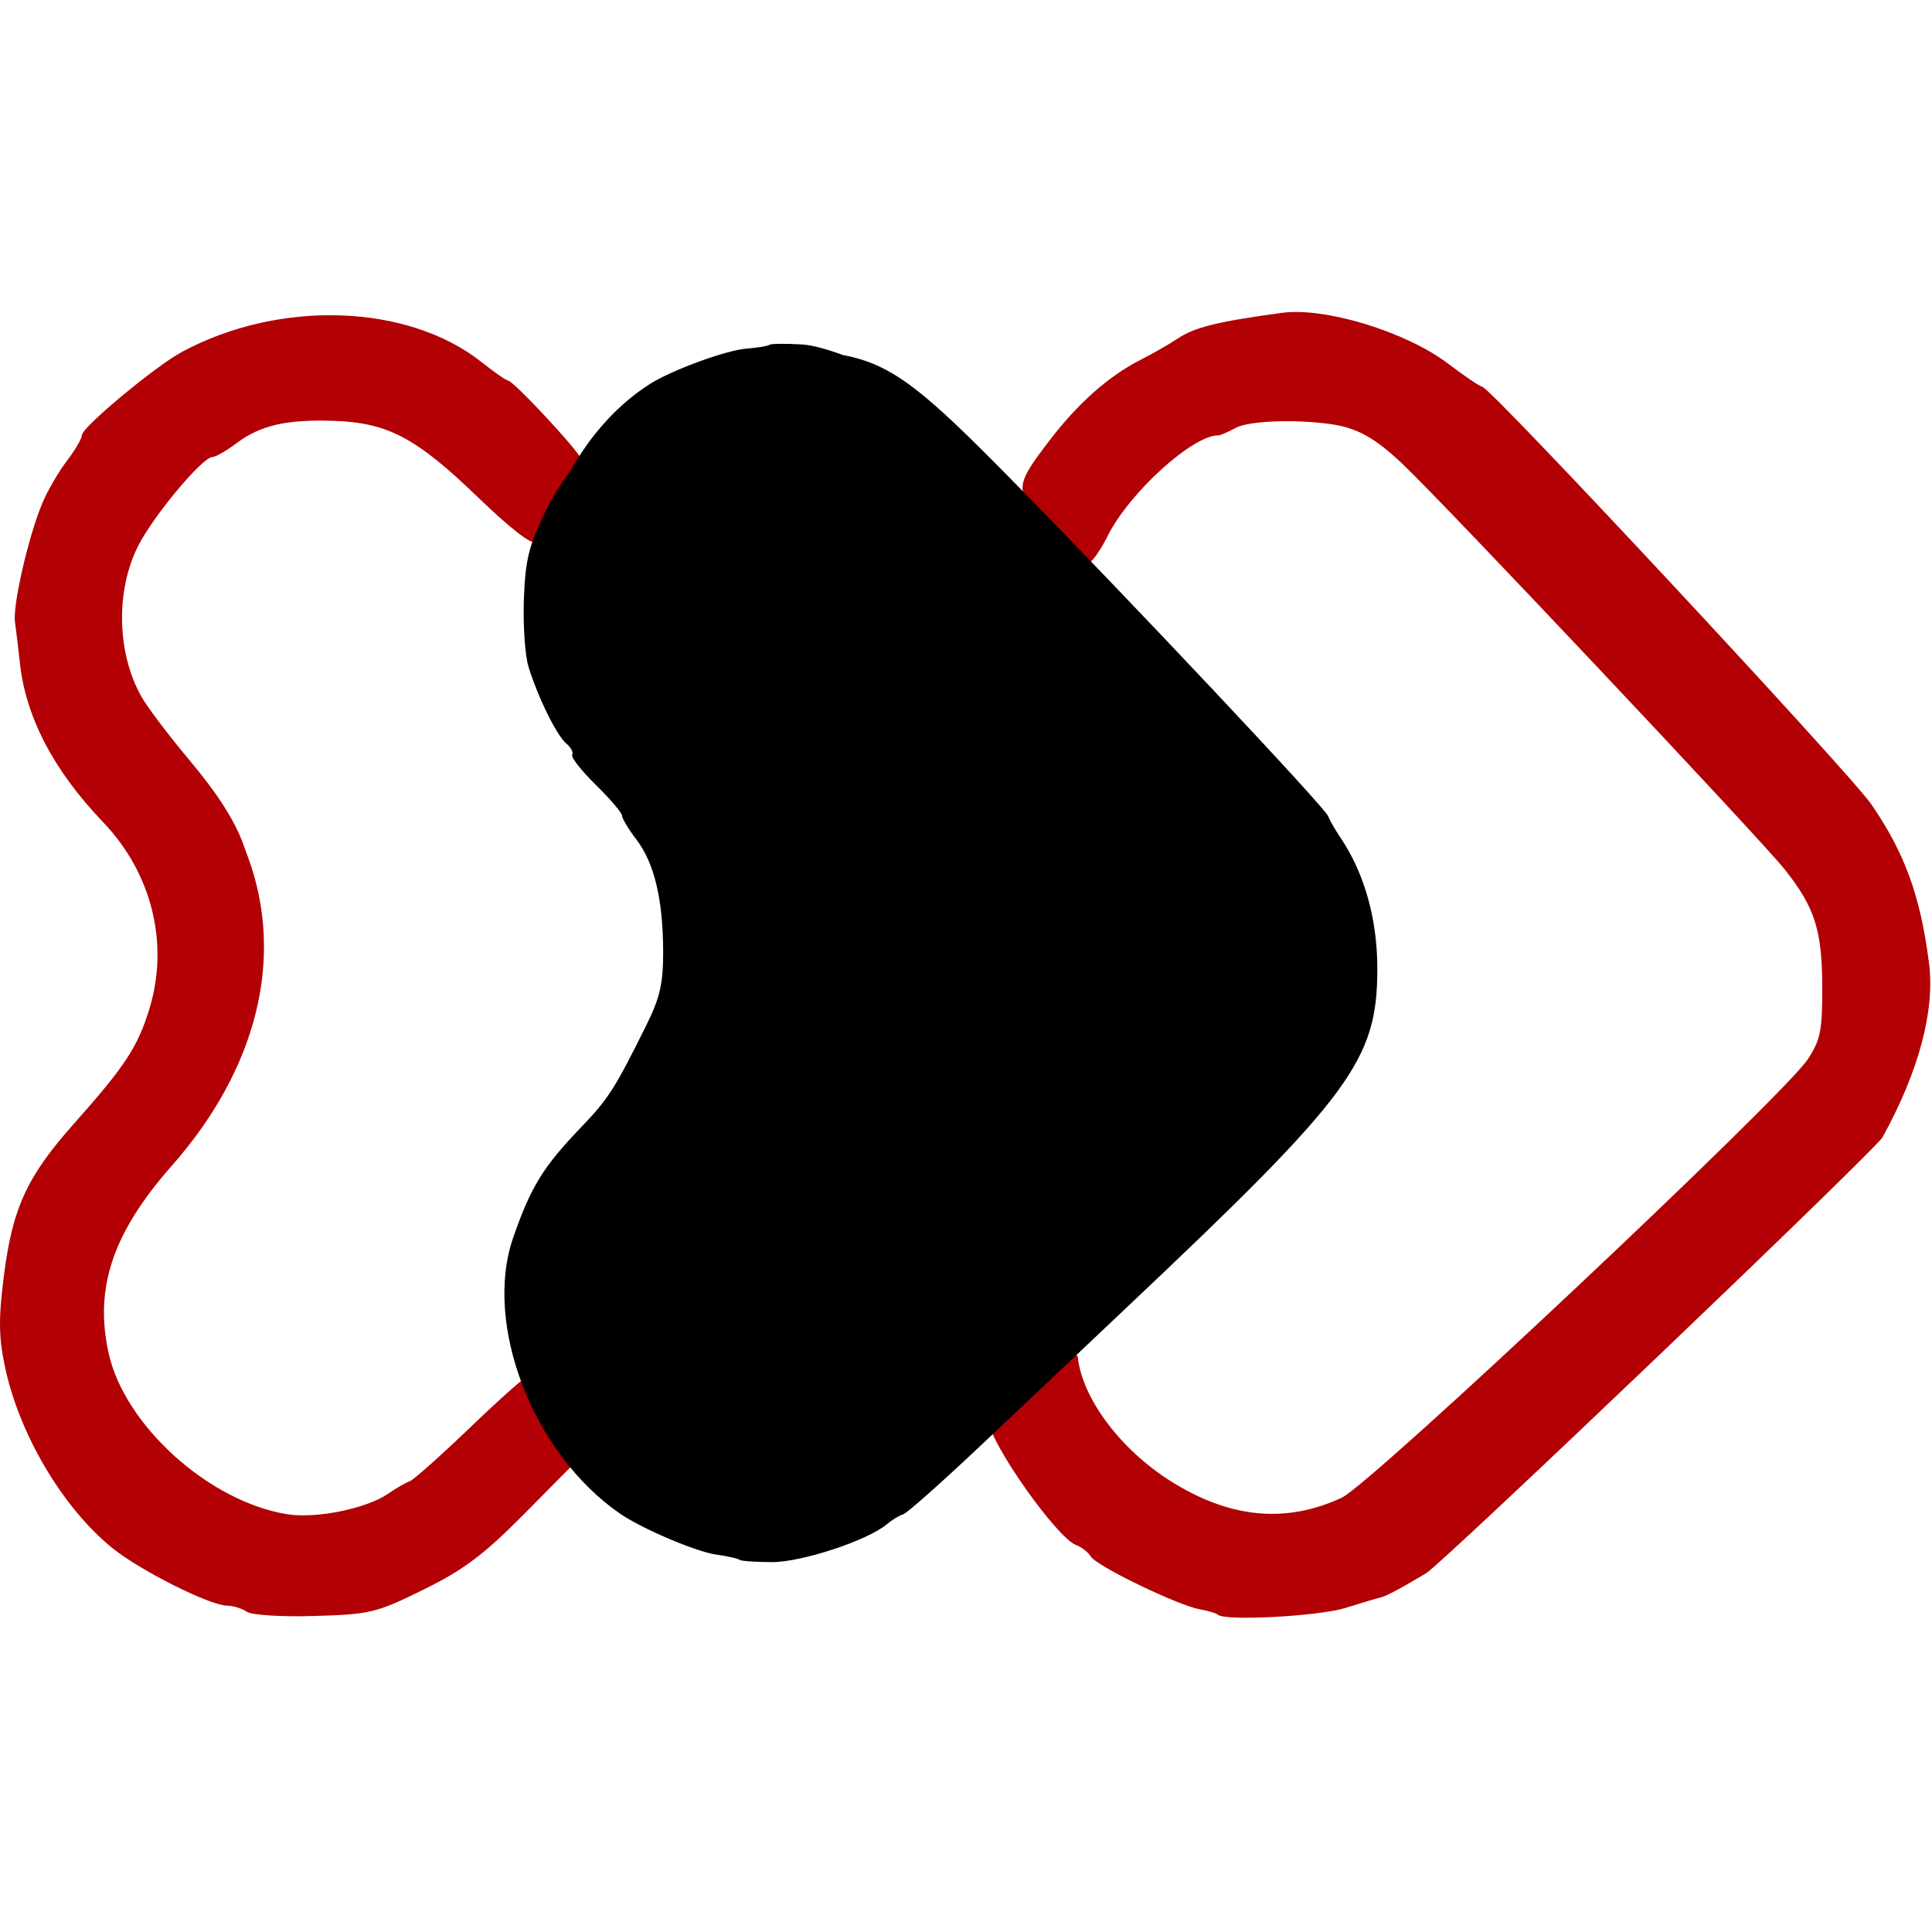
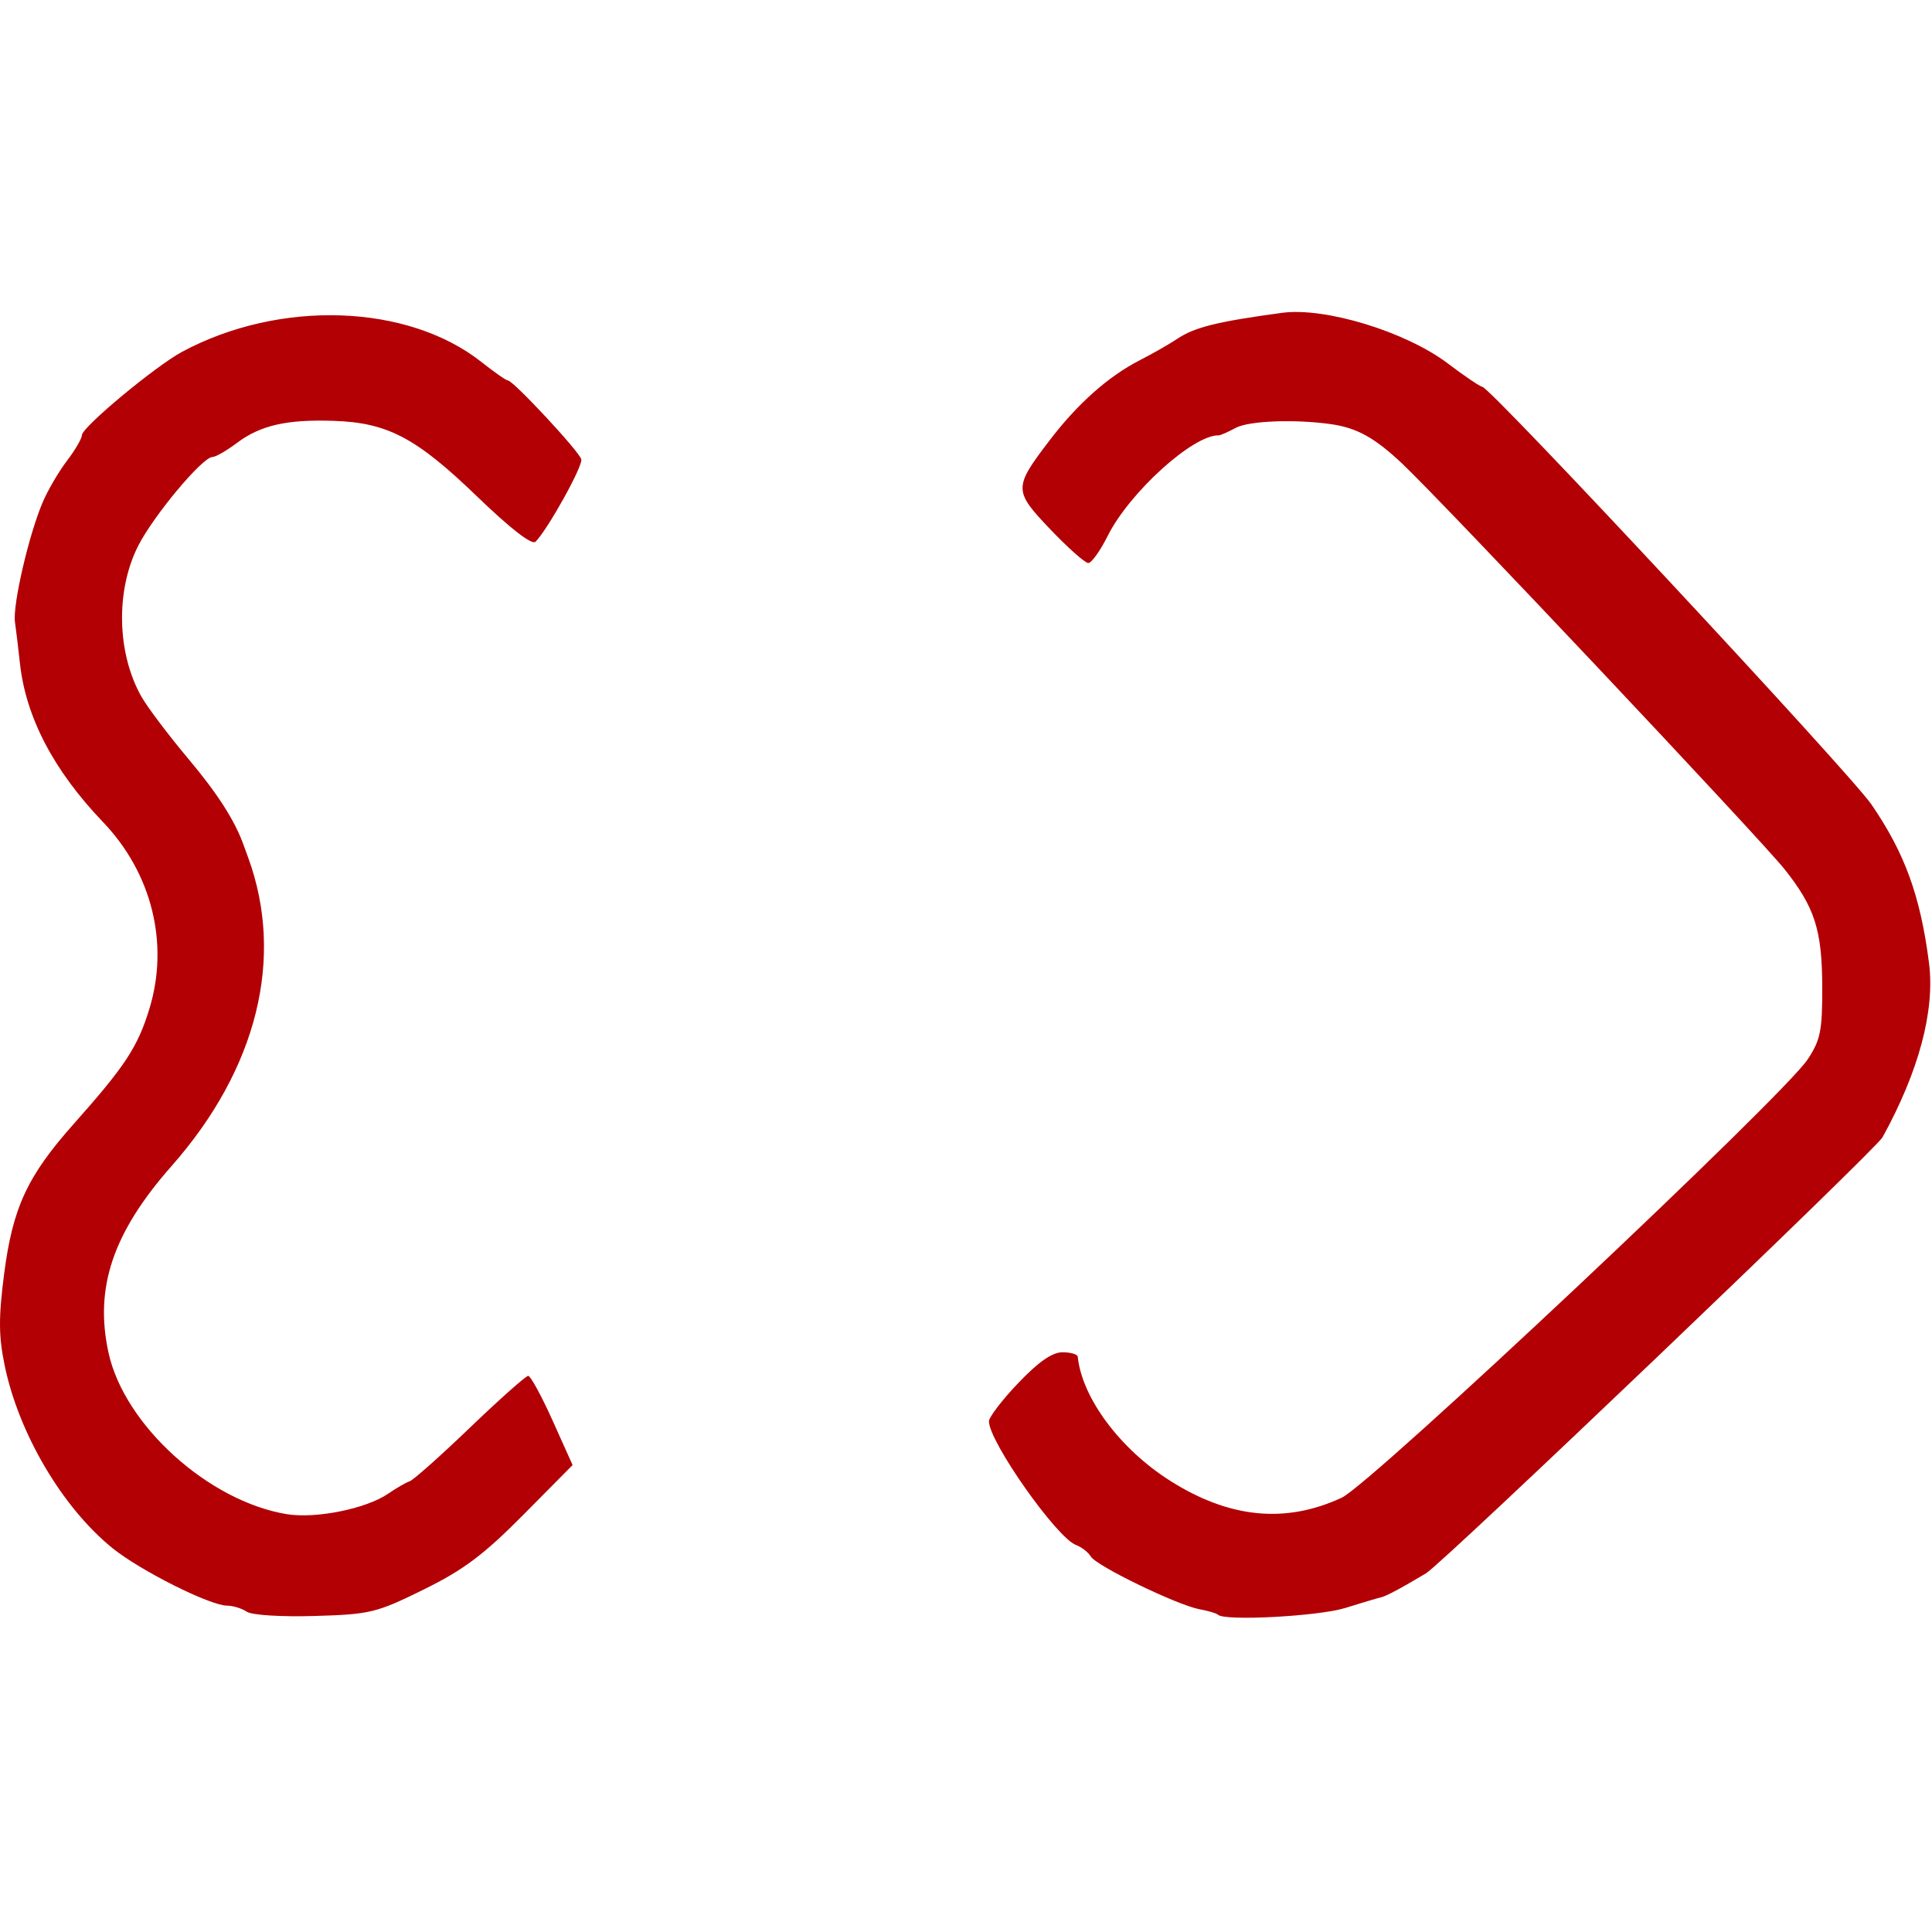
<svg xmlns="http://www.w3.org/2000/svg" xmlns:ns1="https://boxy-svg.com" version="1.1" id="svg4172" x="0px" y="0px" width="288px" height="288px" enable-background="new 0 0 288 288" viewBox="0 0 288 288" preserveAspectRatio="none">
  <defs>
    <filter id="sharpen-filter-0" color-interpolation-filters="sRGB" x="-500%" y="-500%" width="1000%" height="1000%" ns1:preset="sharpen 1 0">
      <feConvolveMatrix order="3" kernelMatrix="0,0,0,0,1,0,0,0,0" />
    </filter>
  </defs>
  <g id="layer1" transform="matrix(0.878, 0, 0, 0.878, 0, -682.82)" style="">
    <path id="path4160" fill="#B20005" d="M41.905,1051.341c-0.825-0.561-2.336-1.025-3.357-1.033 c-2.929-0.023-14.716-5.938-19.438-9.754c-8.495-6.862-15.929-19.451-18.315-31.018c-1.03-4.988-1.05-8.133-0.1-15.5 c1.458-11.305,3.929-16.635,11.833-25.526c8.756-9.851,10.866-13.067,12.85-19.581c3.368-11.06,0.4-22.991-7.869-31.636 c-8.412-8.794-13.13-17.815-14.128-27.011c-0.268-2.469-0.646-5.614-0.841-6.989c-0.406-2.861,2.327-14.69,4.678-20.25 c0.873-2.062,2.734-5.254,4.138-7.094c1.403-1.839,2.551-3.806,2.551-4.37c0-1.343,12.495-11.732,17.038-14.167 c16.591-8.891,38.316-8.135,50.822,1.77c2.16,1.711,4.168,3.111,4.463,3.111c0.91,0,12.159,12.092,12.465,13.398 c0.271,1.164-5.706,11.919-7.772,13.985c-0.609,0.61-4.236-2.204-9.99-7.75c-10.287-9.917-15.137-12.468-24.279-12.775 c-7.968-0.268-12.437,0.753-16.43,3.751c-1.75,1.314-3.621,2.391-4.157,2.391c-1.699,0-10.069,10.031-12.639,15.146 c-3.811,7.588-3.579,18.128,0.562,25.5c1.014,1.804,4.599,6.56,7.967,10.567c5.022,5.975,7.955,10.565,9.447,14.787 c0.097,0.275,0.424,1.175,0.727,2c6.228,17.002,1.544,35.886-12.985,52.358c-9.981,11.315-13.144,20.687-10.714,31.749 c2.695,12.27,16.974,25.189,30.256,27.375c4.935,0.812,13.494-0.918,17.221-3.479c1.375-0.945,3.02-1.895,3.655-2.111 c0.636-0.215,5.259-4.33,10.273-9.143c5.016-4.812,9.445-8.749,9.845-8.748c0.399,0,2.259,3.408,4.132,7.573l3.404,7.572 l-8.404,8.479c-6.718,6.777-10.112,9.321-16.905,12.666c-8.023,3.95-9.061,4.201-18.5,4.479 C47.743,1052.231,42.754,1051.917,41.905,1051.341L41.905,1051.341z M206.798,1051.853c-0.241-0.24-1.635-0.655-3.096-0.92 c-3.757-0.682-17.522-7.346-18.491-8.952c-0.443-0.736-1.579-1.622-2.523-1.97c-3.273-1.201-14.783-17.549-14.783-20.996 c0-0.707,2.239-3.633,4.978-6.504c3.431-3.597,5.761-5.219,7.5-5.219c1.387,0,2.557,0.338,2.599,0.75 c0.713,6.987,7.157,15.65,15.658,21.048c10.062,6.389,19.61,7.334,29.167,2.888c5.01-2.331,74.929-68.102,79.098-74.406 c2.181-3.296,2.498-4.865,2.479-12.279c-0.025-9.692-1.254-13.538-6.387-20c-4.1-5.161-57.954-62.294-64.904-68.856 c-4.702-4.438-7.729-6.111-12.187-6.734c-6.14-0.859-13.859-0.555-16.079,0.633c-1.332,0.712-2.646,1.29-2.921,1.282 c-4.33-0.117-15.16,9.7-18.849,17.085c-1.261,2.524-2.739,4.59-3.287,4.59c-0.547,0-3.441-2.567-6.432-5.705 c-6.276-6.584-6.281-7.07-0.136-15.123c4.767-6.247,10.012-10.9,15.365-13.631c2.11-1.077,4.963-2.708,6.338-3.625 c2.932-1.956,6.779-2.908,17.771-4.396c7.302-0.989,21.015,3.204,28.154,8.608c2.813,2.129,5.443,3.909,5.845,3.956 c1.473,0.169,62.422,65.59,66.069,70.916c5.671,8.278,8.308,15.543,9.765,26.903c1.034,8.07-1.716,18.382-7.892,29.596 c-1.186,2.152-74.648,72.322-77.499,74.023c-4.361,2.605-6.793,3.898-7.713,4.102c-0.551,0.121-3.25,0.925-6,1.787 C223.911,1052.112,207.908,1052.964,206.798,1051.853z" style="filter: url(#sharpen-filter-0);" />
-     <path id="path-1" d="M 136.22 836.184 C 137.842 836.281 140.404 836.976 143.118 837.974 C 151.649 839.579 156.953 844.119 171.617 859.02 C 191.499 879.223 225 914.823 225.51 916.288 C 225.726 916.909 226.662 918.541 227.59 919.916 C 231.655 925.941 233.851 933.754 233.845 942.179 C 233.835 957.729 229.492 963.608 191.522 999.465 C 185.143 1005.488 174.225 1015.817 167.258 1022.416 C 160.291 1029.015 154.034 1034.588 153.354 1034.797 C 152.674 1035.006 151.443 1035.751 150.618 1036.452 C 147.37 1039.213 136.194 1042.916 131.113 1042.916 C 128.274 1042.915 125.764 1042.737 125.534 1042.52 C 125.305 1042.302 123.543 1041.908 121.617 1041.642 C 118.208 1041.173 108.982 1037.249 105.269 1034.69 C 90.497 1024.507 82.003 1002.535 87.142 987.792 C 90.163 979.125 92.201 975.822 98.711 969.034 C 103.298 964.254 104.419 962.494 109.775 951.68 C 112.064 947.058 112.612 944.631 112.591 939.18 C 112.56 930.371 111.087 924.223 108.059 920.253 C 106.715 918.491 105.616 916.663 105.616 916.191 C 105.616 915.719 103.611 913.364 101.16 910.959 C 98.709 908.554 96.904 906.261 97.149 905.864 C 97.394 905.467 96.947 904.606 96.155 903.949 C 94.529 902.599 91.352 896.153 89.733 890.916 C 89.137 888.991 88.784 883.816 88.947 879.416 C 89.195 872.696 89.79 870.296 92.664 864.416 C 93.765 862.163 95.186 859.886 96.851 857.657 C 100.182 851.648 104.831 846.375 110.407 842.851 C 114.1 840.519 123.303 837.153 126.715 836.889 C 128.644 836.738 130.405 836.451 130.632 836.247 C 130.86 836.043 133.375 836.015 136.22 836.184 Z" style="" />
  </g>
</svg>